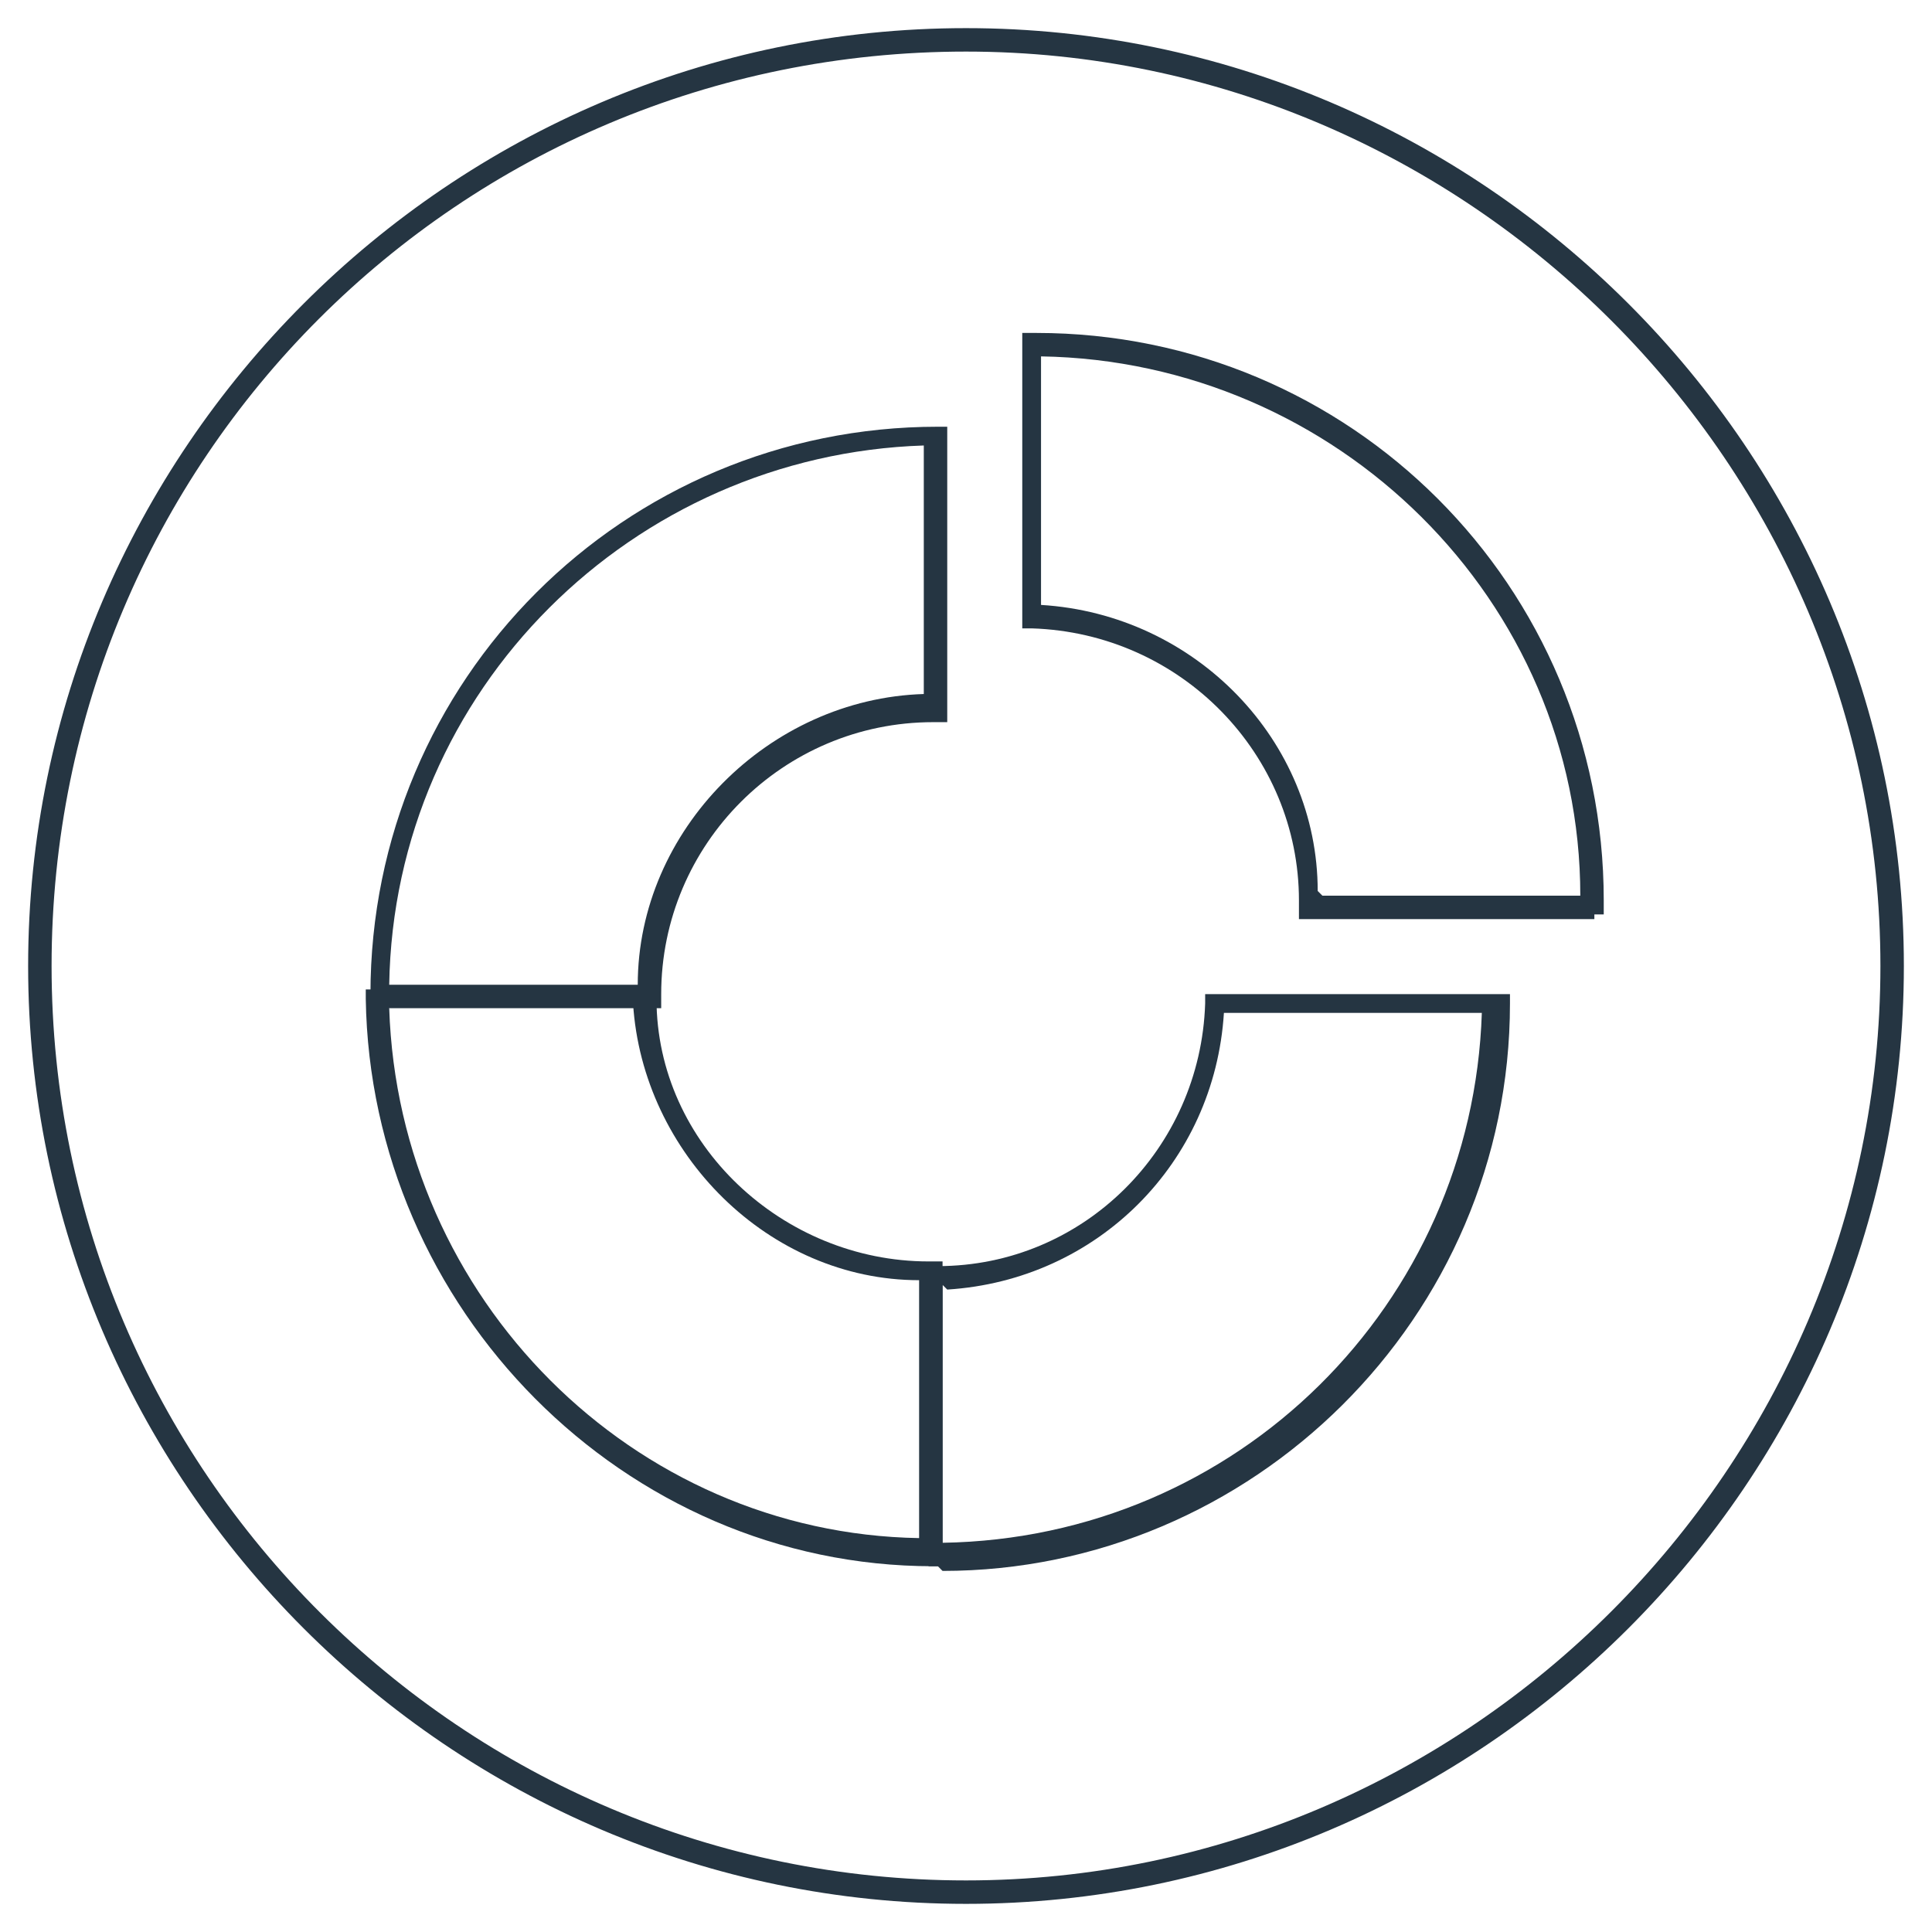
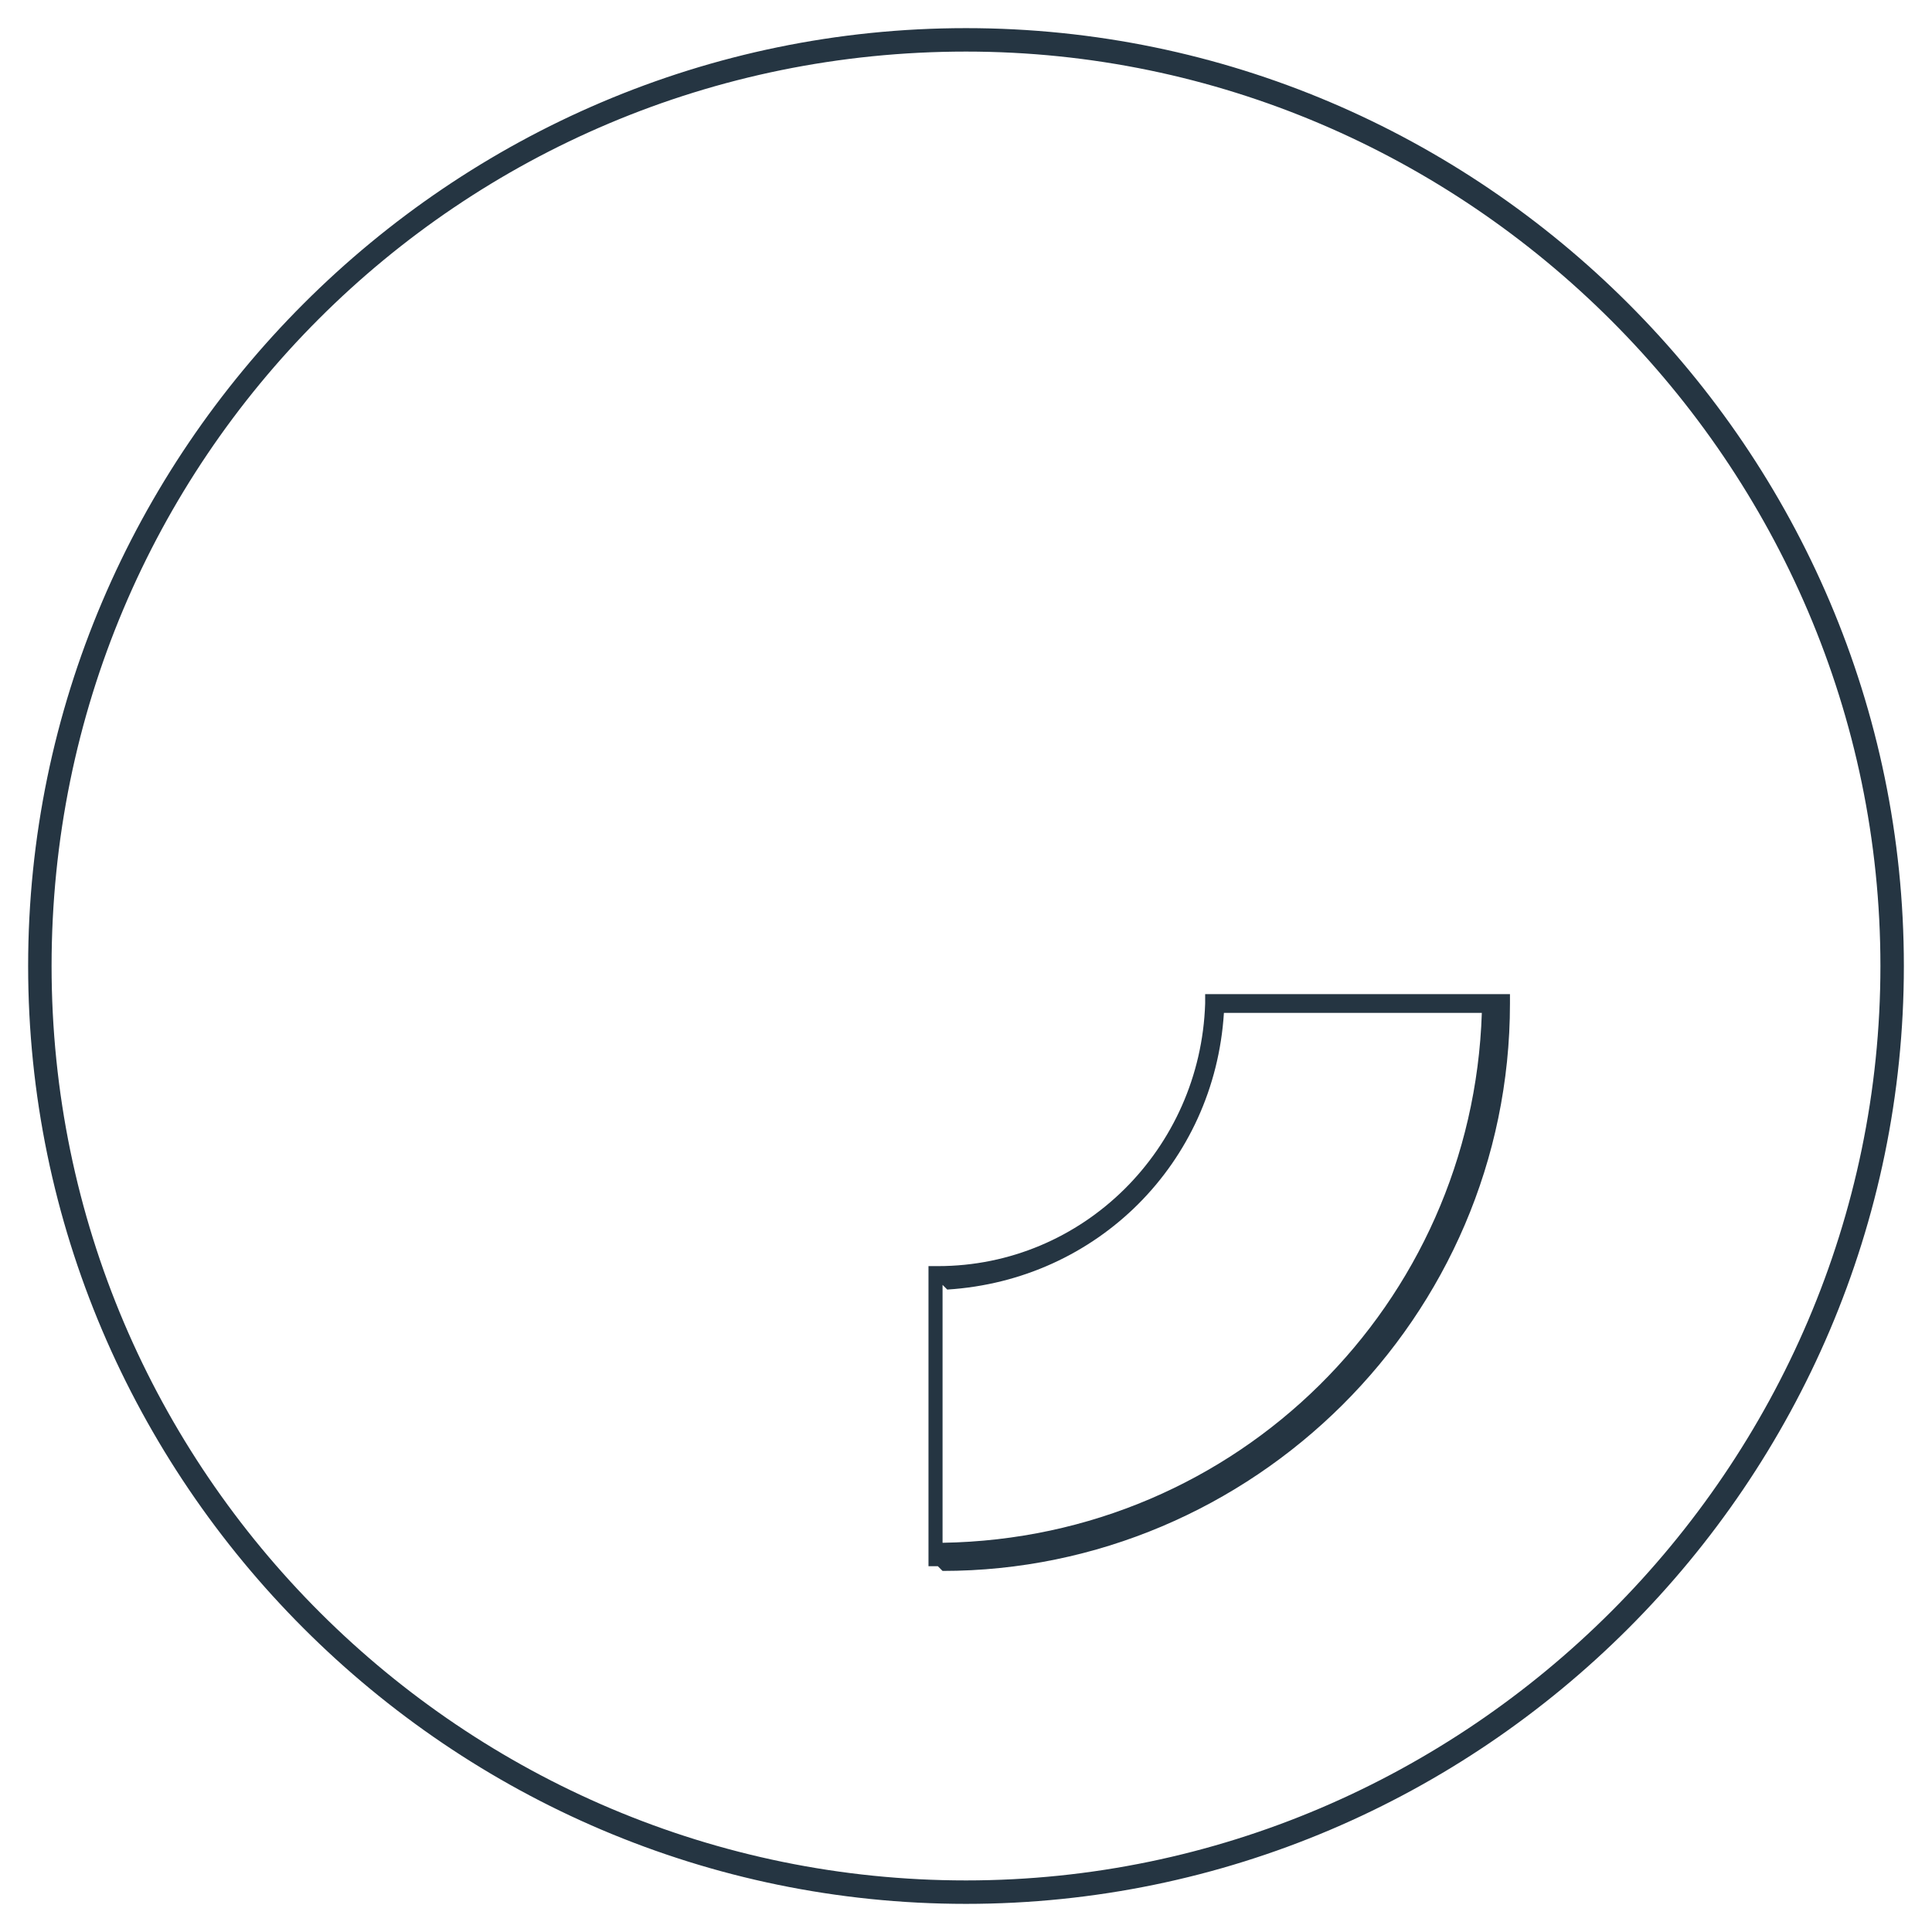
<svg xmlns="http://www.w3.org/2000/svg" viewBox="0 0 41.2 41.2">
  <g>
    <g id="Layer_1">
      <g>
        <path d="M20.6,40.6C9.6,40.6.6,31.6.6,20.6S9.6.6,20.6.6s20,9,20,20-9,20-20,20ZM20.6,1.1C9.8,1.1,1.1,9.8,1.1,20.6s8.8,19.5,19.5,19.5,19.5-8.8,19.5-19.5S31.3,1.1,20.6,1.1Z" fill="#253542" />
        <g>
-           <path d="M20.1,33.4h-.2c-6.6,0-12-5.5-12.1-12.1v-.2s6.2,0,6.2,0v.2c0,3.1,2.7,5.6,5.8,5.6v.2s0-.2,0-.2h.3s0,.2,0,.2v6.2ZM8.3,21.5c.2,6.2,5.2,11.2,11.3,11.3v-5.5c-3.2,0-5.9-2.7-6.1-5.9h-5.3Z" fill="#253542" />
          <path d="M20,33.4h-.2v-.2c0,0,0-6.2,0-6.2h.2c3.1,0,5.6-2.5,5.7-5.6v-.2h6.5v.2c0,6.7-5.5,12.1-12.1,12.1ZM20.1,27.4v5.5c6.3-.1,11.3-5.1,11.5-11.3h-5.5c-.2,3.2-2.7,5.7-5.9,5.9Z" fill="#253542" />
-           <path d="M14.1,21.5h-6.2v-.3c0-6.7,5.4-12.1,12.1-12.1h.2s0,6.3,0,6.3h-.3c-3.2,0-5.8,2.6-5.8,5.8v.4ZM8.3,21h5.3c0-3.3,2.8-6.1,6.1-6.2v-5.3c-6.2.2-11.3,5.2-11.4,11.5Z" fill="#253542" />
-           <path d="M34,19.6h-6.3v-.4c0-3.1-2.5-5.7-5.7-5.8h-.2v-6.3h.3c6.7,0,12.1,5.4,12.1,12.1v.3s-.2,0-.2,0ZM28.2,19.1h5.5c0-6.3-5.2-11.4-11.5-11.5v5.3c3.3.2,5.9,2.9,5.9,6.1Z" fill="#253542" />
        </g>
      </g>
    </g>
  </g>
</svg>